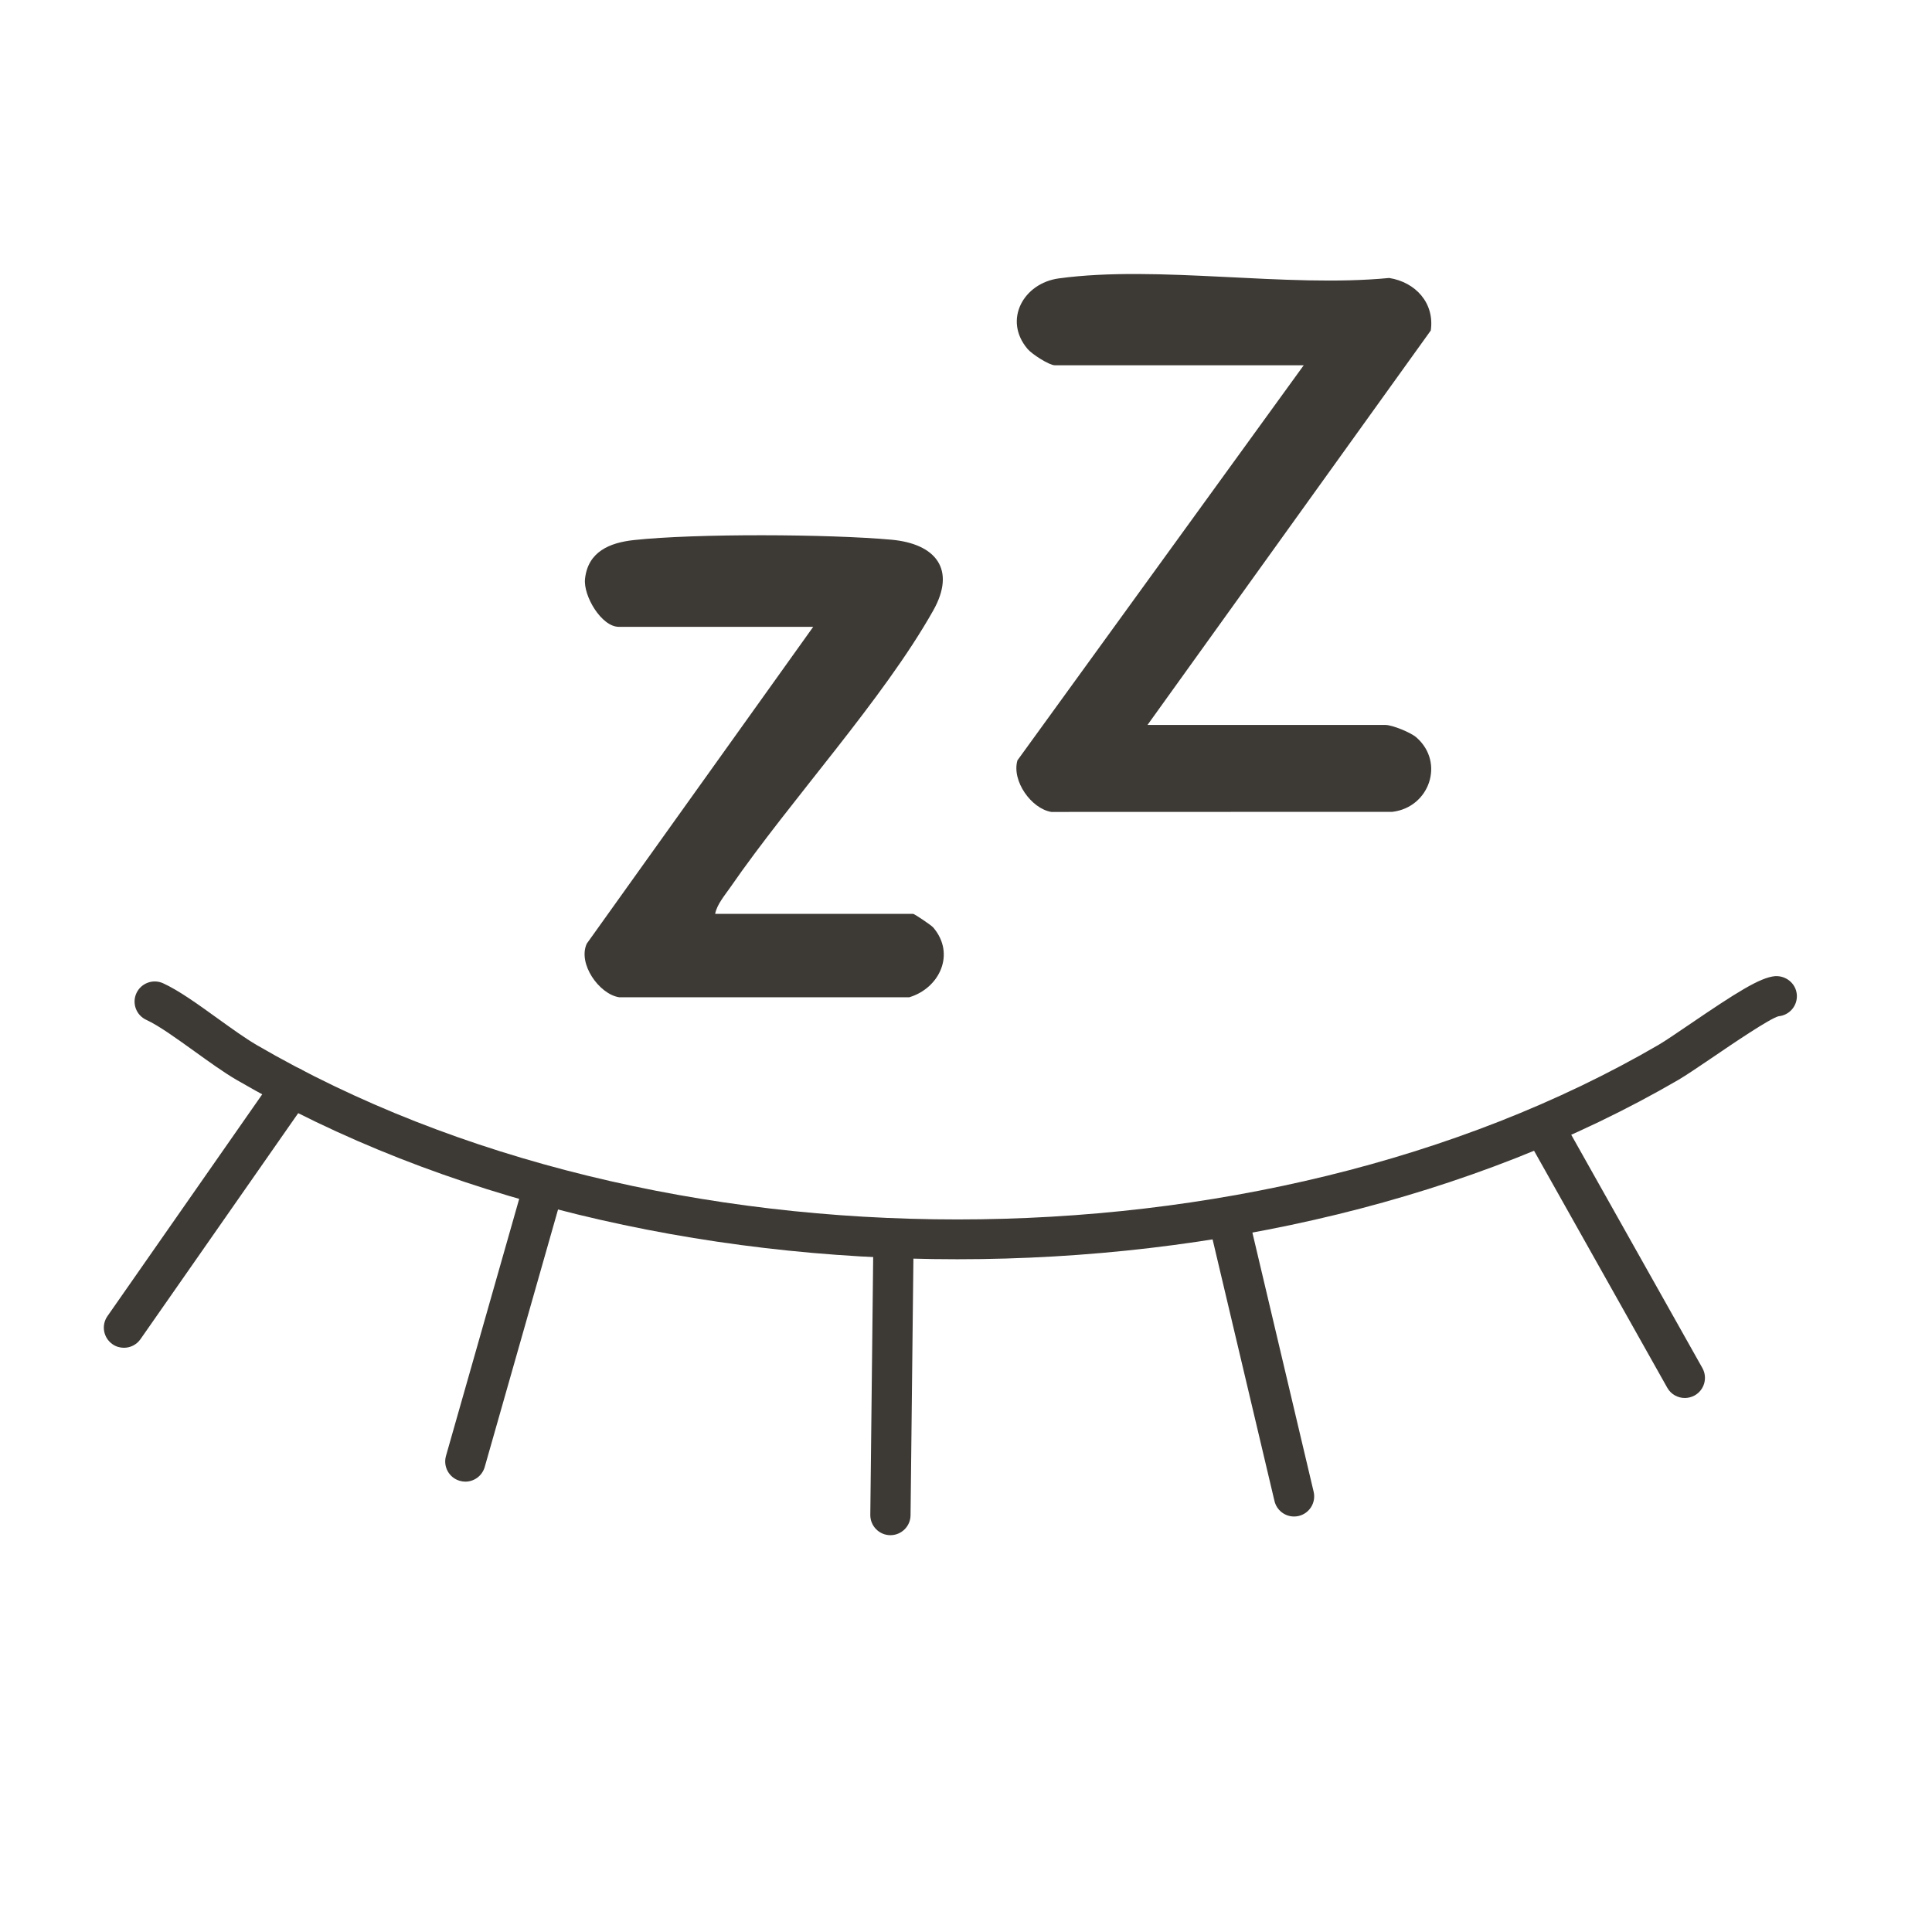
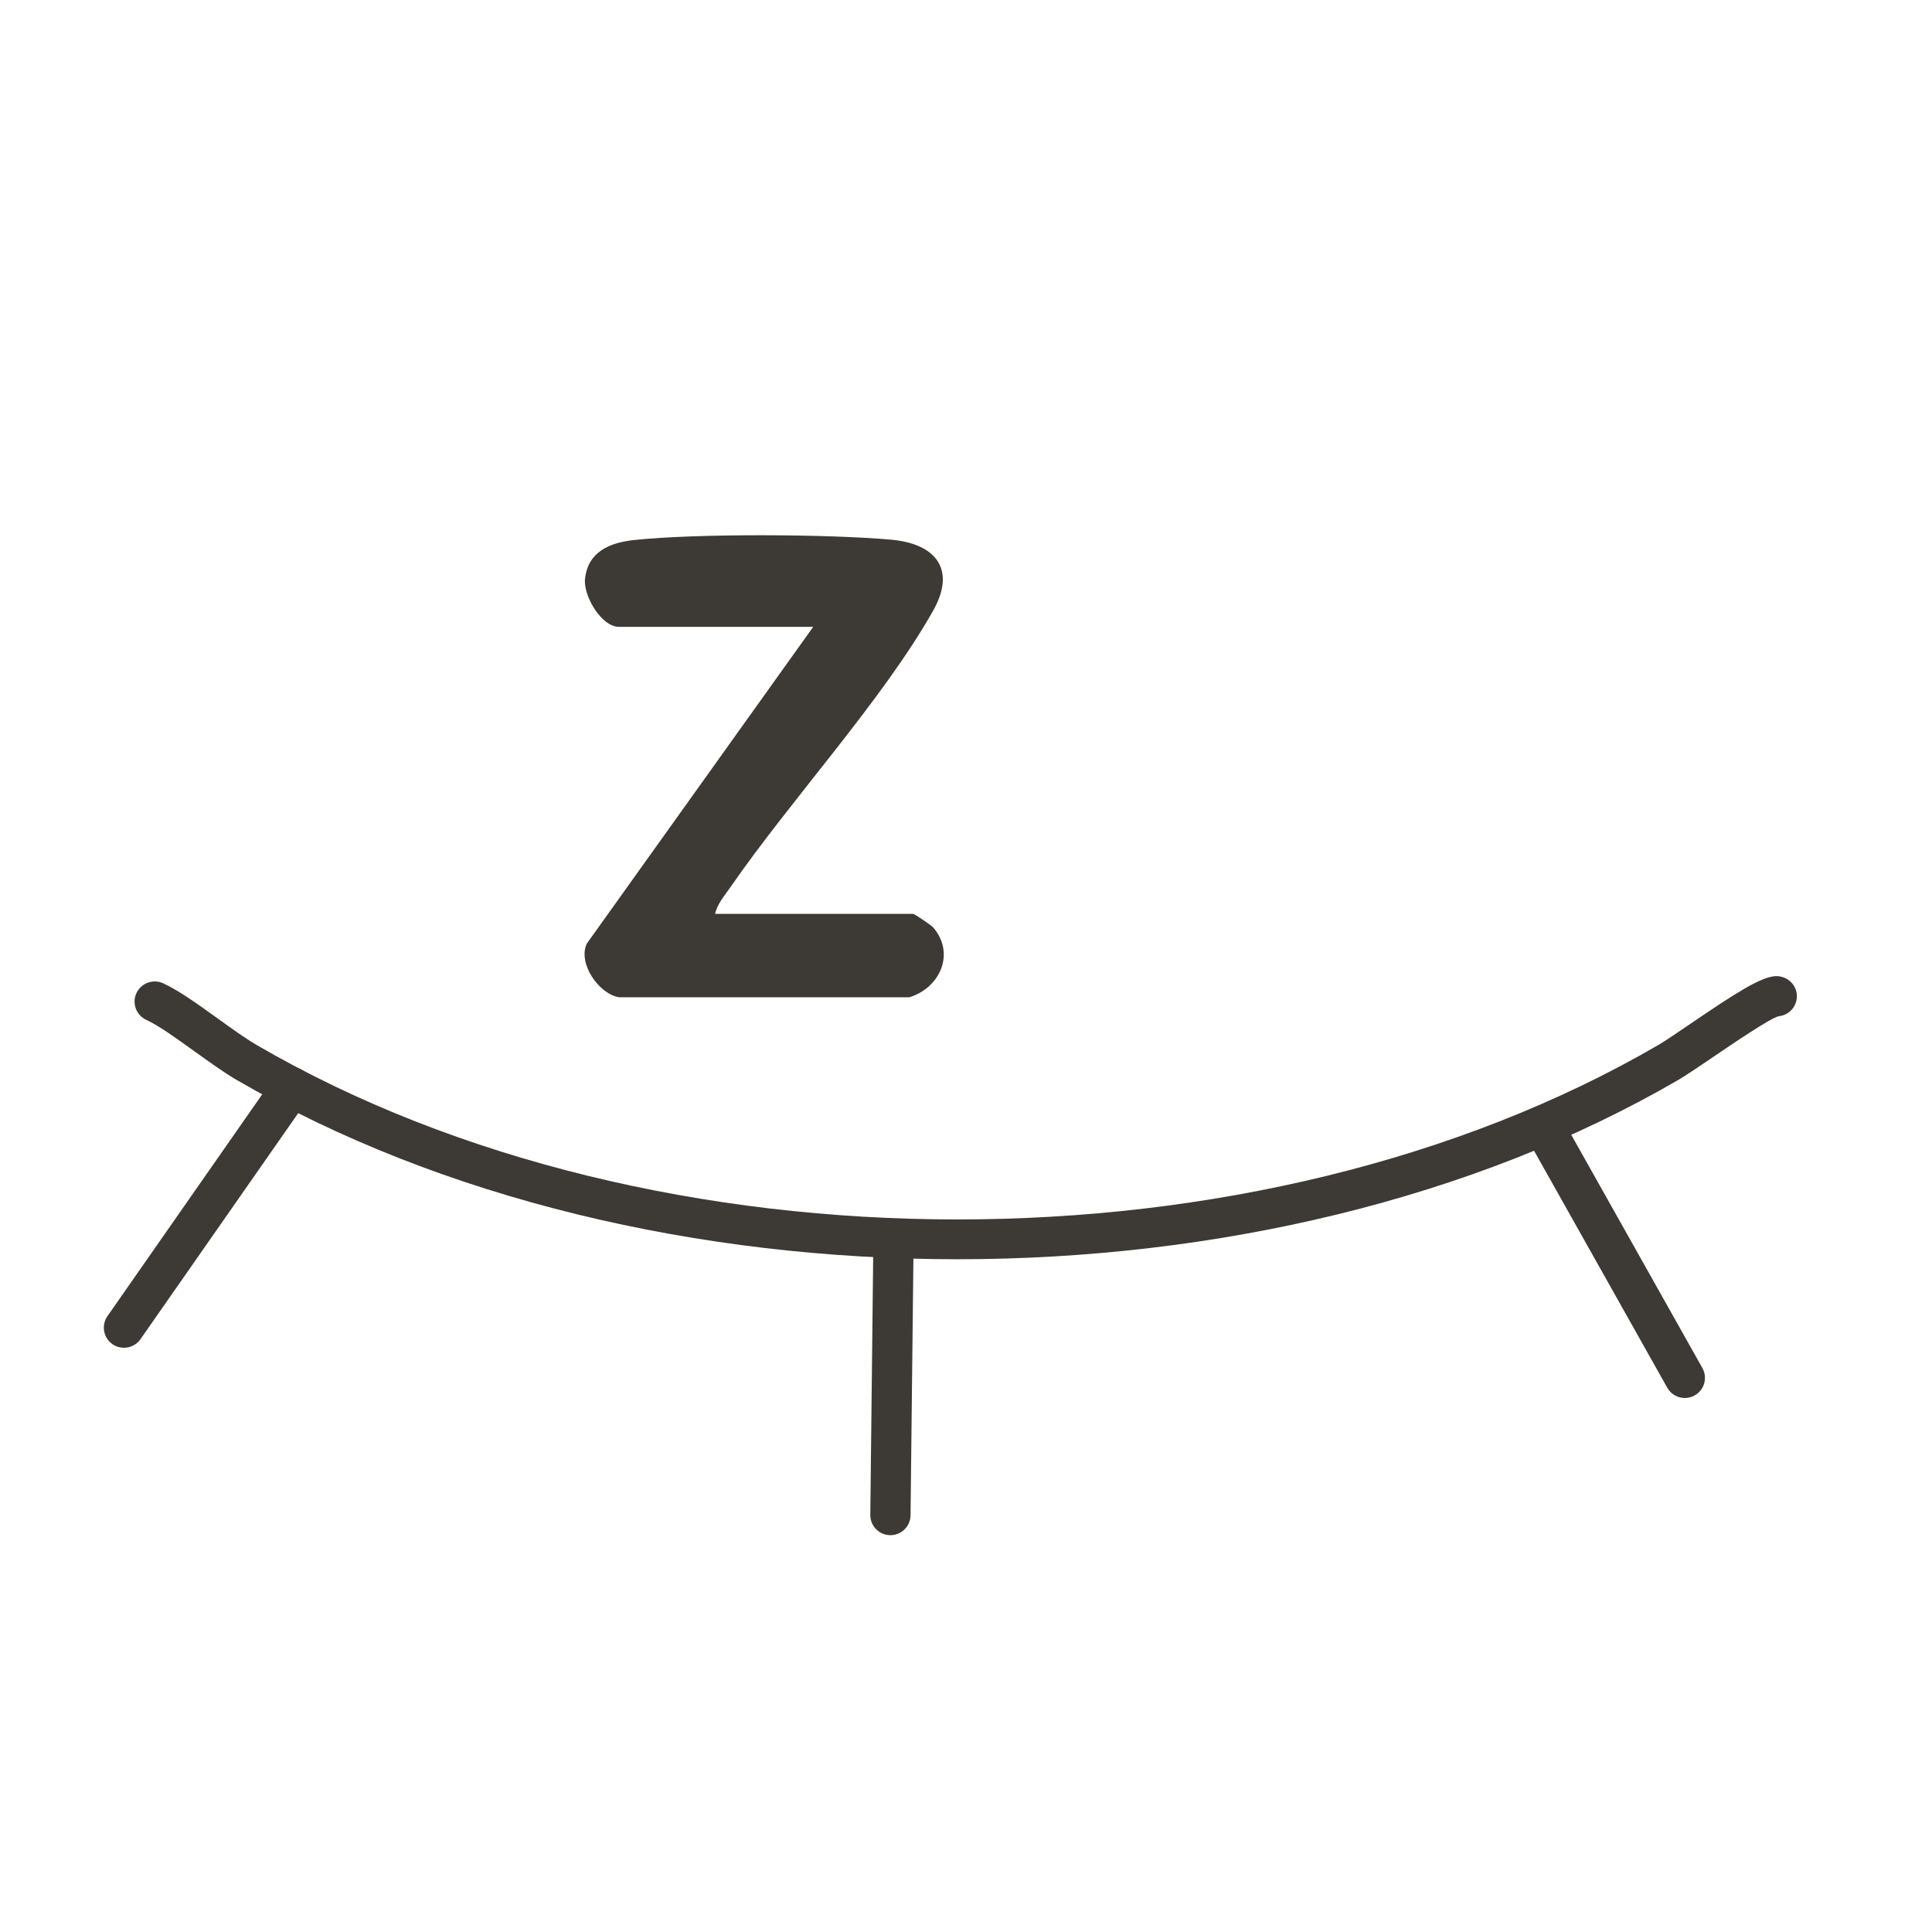
<svg xmlns="http://www.w3.org/2000/svg" viewBox="0 0 48 48" height="48" width="48" xml:space="preserve" id="svg2">
  <defs id="defs6">
    <clipPath id="clipPath18" clipPathUnits="userSpaceOnUse">
      <path id="path16" d="M 0,36 H 36 V 0 H 0 Z" />
    </clipPath>
  </defs>
  <g transform="matrix(1.333,0,0,-1.333,0,48)" id="g10">
    <g id="g12">
      <g clip-path="url(#clipPath18)" id="g14">
        <g transform="translate(21.387,22.497)" id="g20">
-           <path id="path22" style="fill:#3d3935;fill-opacity:1;fill-rule:nonzero;stroke:none" d="m 0,0 h 4.436 c 0.126,0 0.471,-0.139 0.578,-0.234 0.532,-0.468 0.24,-1.303 -0.449,-1.385 l -6.356,-0.002 c -0.372,0.059 -0.743,0.577 -0.633,0.961 l 5.336,7.364 h -4.639 c -0.104,0 -0.423,0.204 -0.508,0.304 -0.458,0.539 -0.077,1.226 0.582,1.315 C 0.206,8.576 2.59,8.145 4.505,8.331 4.997,8.253 5.354,7.863 5.28,7.352 Z" />
-         </g>
+           </g>
        <g transform="translate(13.329,18.976)" id="g24">
          <path id="path26" style="fill:#3d3935;fill-opacity:1;fill-rule:nonzero;stroke:none" d="m 0,0 h 3.691 c 0.022,0 0.334,-0.208 0.374,-0.254 0.421,-0.493 0.116,-1.131 -0.446,-1.3 h -5.41 c -0.372,0.059 -0.774,0.628 -0.601,1 l 4.22,5.904 h -3.623 c -0.324,0 -0.666,0.579 -0.63,0.896 0.056,0.506 0.46,0.672 0.91,0.721 1.153,0.125 3.63,0.112 4.798,0.007 C 4.113,6.899 4.497,6.421 4.064,5.653 3.124,3.986 1.413,2.131 0.283,0.495 0.182,0.349 0.032,0.175 0,0" />
        </g>
        <g transform="translate(17.843,12.539)" id="g28">
          <path id="path30" style="fill:#3d3935;fill-opacity:1;fill-rule:nonzero;stroke:none" d="m 0,0 c -4.804,0 -9.607,1.115 -13.437,3.345 -0.232,0.135 -0.507,0.333 -0.782,0.531 -0.329,0.236 -0.668,0.481 -0.896,0.585 -0.189,0.086 -0.272,0.309 -0.186,0.497 0.087,0.188 0.308,0.271 0.497,0.186 0.295,-0.135 0.649,-0.39 1.023,-0.66 0.255,-0.183 0.508,-0.366 0.722,-0.491 7.444,-4.335 18.674,-4.335 26.124,0 0.124,0.072 0.334,0.216 0.573,0.378 0.876,0.596 1.32,0.88 1.602,0.905 0.204,0.013 0.387,-0.134 0.406,-0.339 C 15.665,4.73 15.513,4.548 15.306,4.529 15.14,4.486 14.437,4.008 14.06,3.751 13.803,3.577 13.577,3.424 13.442,3.345 9.61,1.115 4.804,0 0,0" />
        </g>
        <g transform="translate(2.31,10.889)" id="g32">
          <path id="path34" style="fill:#3d3935;fill-opacity:1;fill-rule:nonzero;stroke:none" d="M 0,0 C -0.074,0 -0.149,0.021 -0.214,0.067 -0.384,0.186 -0.426,0.42 -0.307,0.59 L 2.819,5.07 C 2.938,5.239 3.171,5.283 3.341,5.163 3.511,5.045 3.553,4.811 3.435,4.641 L 0.308,0.16 C 0.235,0.056 0.119,0 0,0" />
        </g>
        <g transform="translate(8.673,8.394)" id="g36">
-           <path id="path38" style="fill:#3d3935;fill-opacity:1;fill-rule:nonzero;stroke:none" d="M 0,0 C -0.034,0 -0.068,0.005 -0.103,0.015 -0.302,0.071 -0.417,0.278 -0.361,0.478 L 1.06,5.467 C 1.118,5.666 1.325,5.781 1.523,5.725 1.723,5.668 1.838,5.461 1.782,5.262 L 0.361,0.272 C 0.313,0.107 0.164,0 0,0" />
-         </g>
+           </g>
        <g transform="translate(16.596,7.396)" id="g40">
          <path id="path42" style="fill:#3d3935;fill-opacity:1;fill-rule:nonzero;stroke:none" d="m 0,0 h -0.004 c -0.207,0.002 -0.373,0.172 -0.371,0.379 l 0.057,5.112 c 0.002,0.206 0.17,0.371 0.375,0.371 H 0.061 C 0.268,5.86 0.434,5.69 0.432,5.483 L 0.375,0.371 C 0.373,0.165 0.205,0 0,0" />
        </g>
        <g transform="translate(24.119,7.744)" id="g44">
-           <path id="path46" style="fill:#3d3935;fill-opacity:1;fill-rule:nonzero;stroke:none" d="m 0,0 c -0.17,0 -0.324,0.116 -0.365,0.289 l -1.189,5.026 c -0.047,0.202 0.077,0.404 0.28,0.452 0.199,0.046 0.403,-0.078 0.451,-0.28 L 0.365,0.461 C 0.412,0.26 0.288,0.058 0.086,0.01 0.058,0.003 0.028,0 0,0" />
-         </g>
+           </g>
        <g transform="translate(31.402,9.953)" id="g48">
          <path id="path50" style="fill:#3d3935;fill-opacity:1;fill-rule:nonzero;stroke:none" d="m 0,0 c -0.131,0 -0.258,0.068 -0.327,0.191 l -2.628,4.675 c -0.102,0.181 -0.037,0.409 0.143,0.511 0.178,0.102 0.408,0.039 0.511,-0.144 L 0.327,0.559 C 0.429,0.378 0.364,0.149 0.184,0.048 0.126,0.016 0.062,0 0,0" />
        </g>
      </g>
    </g>
  </g>
</svg>